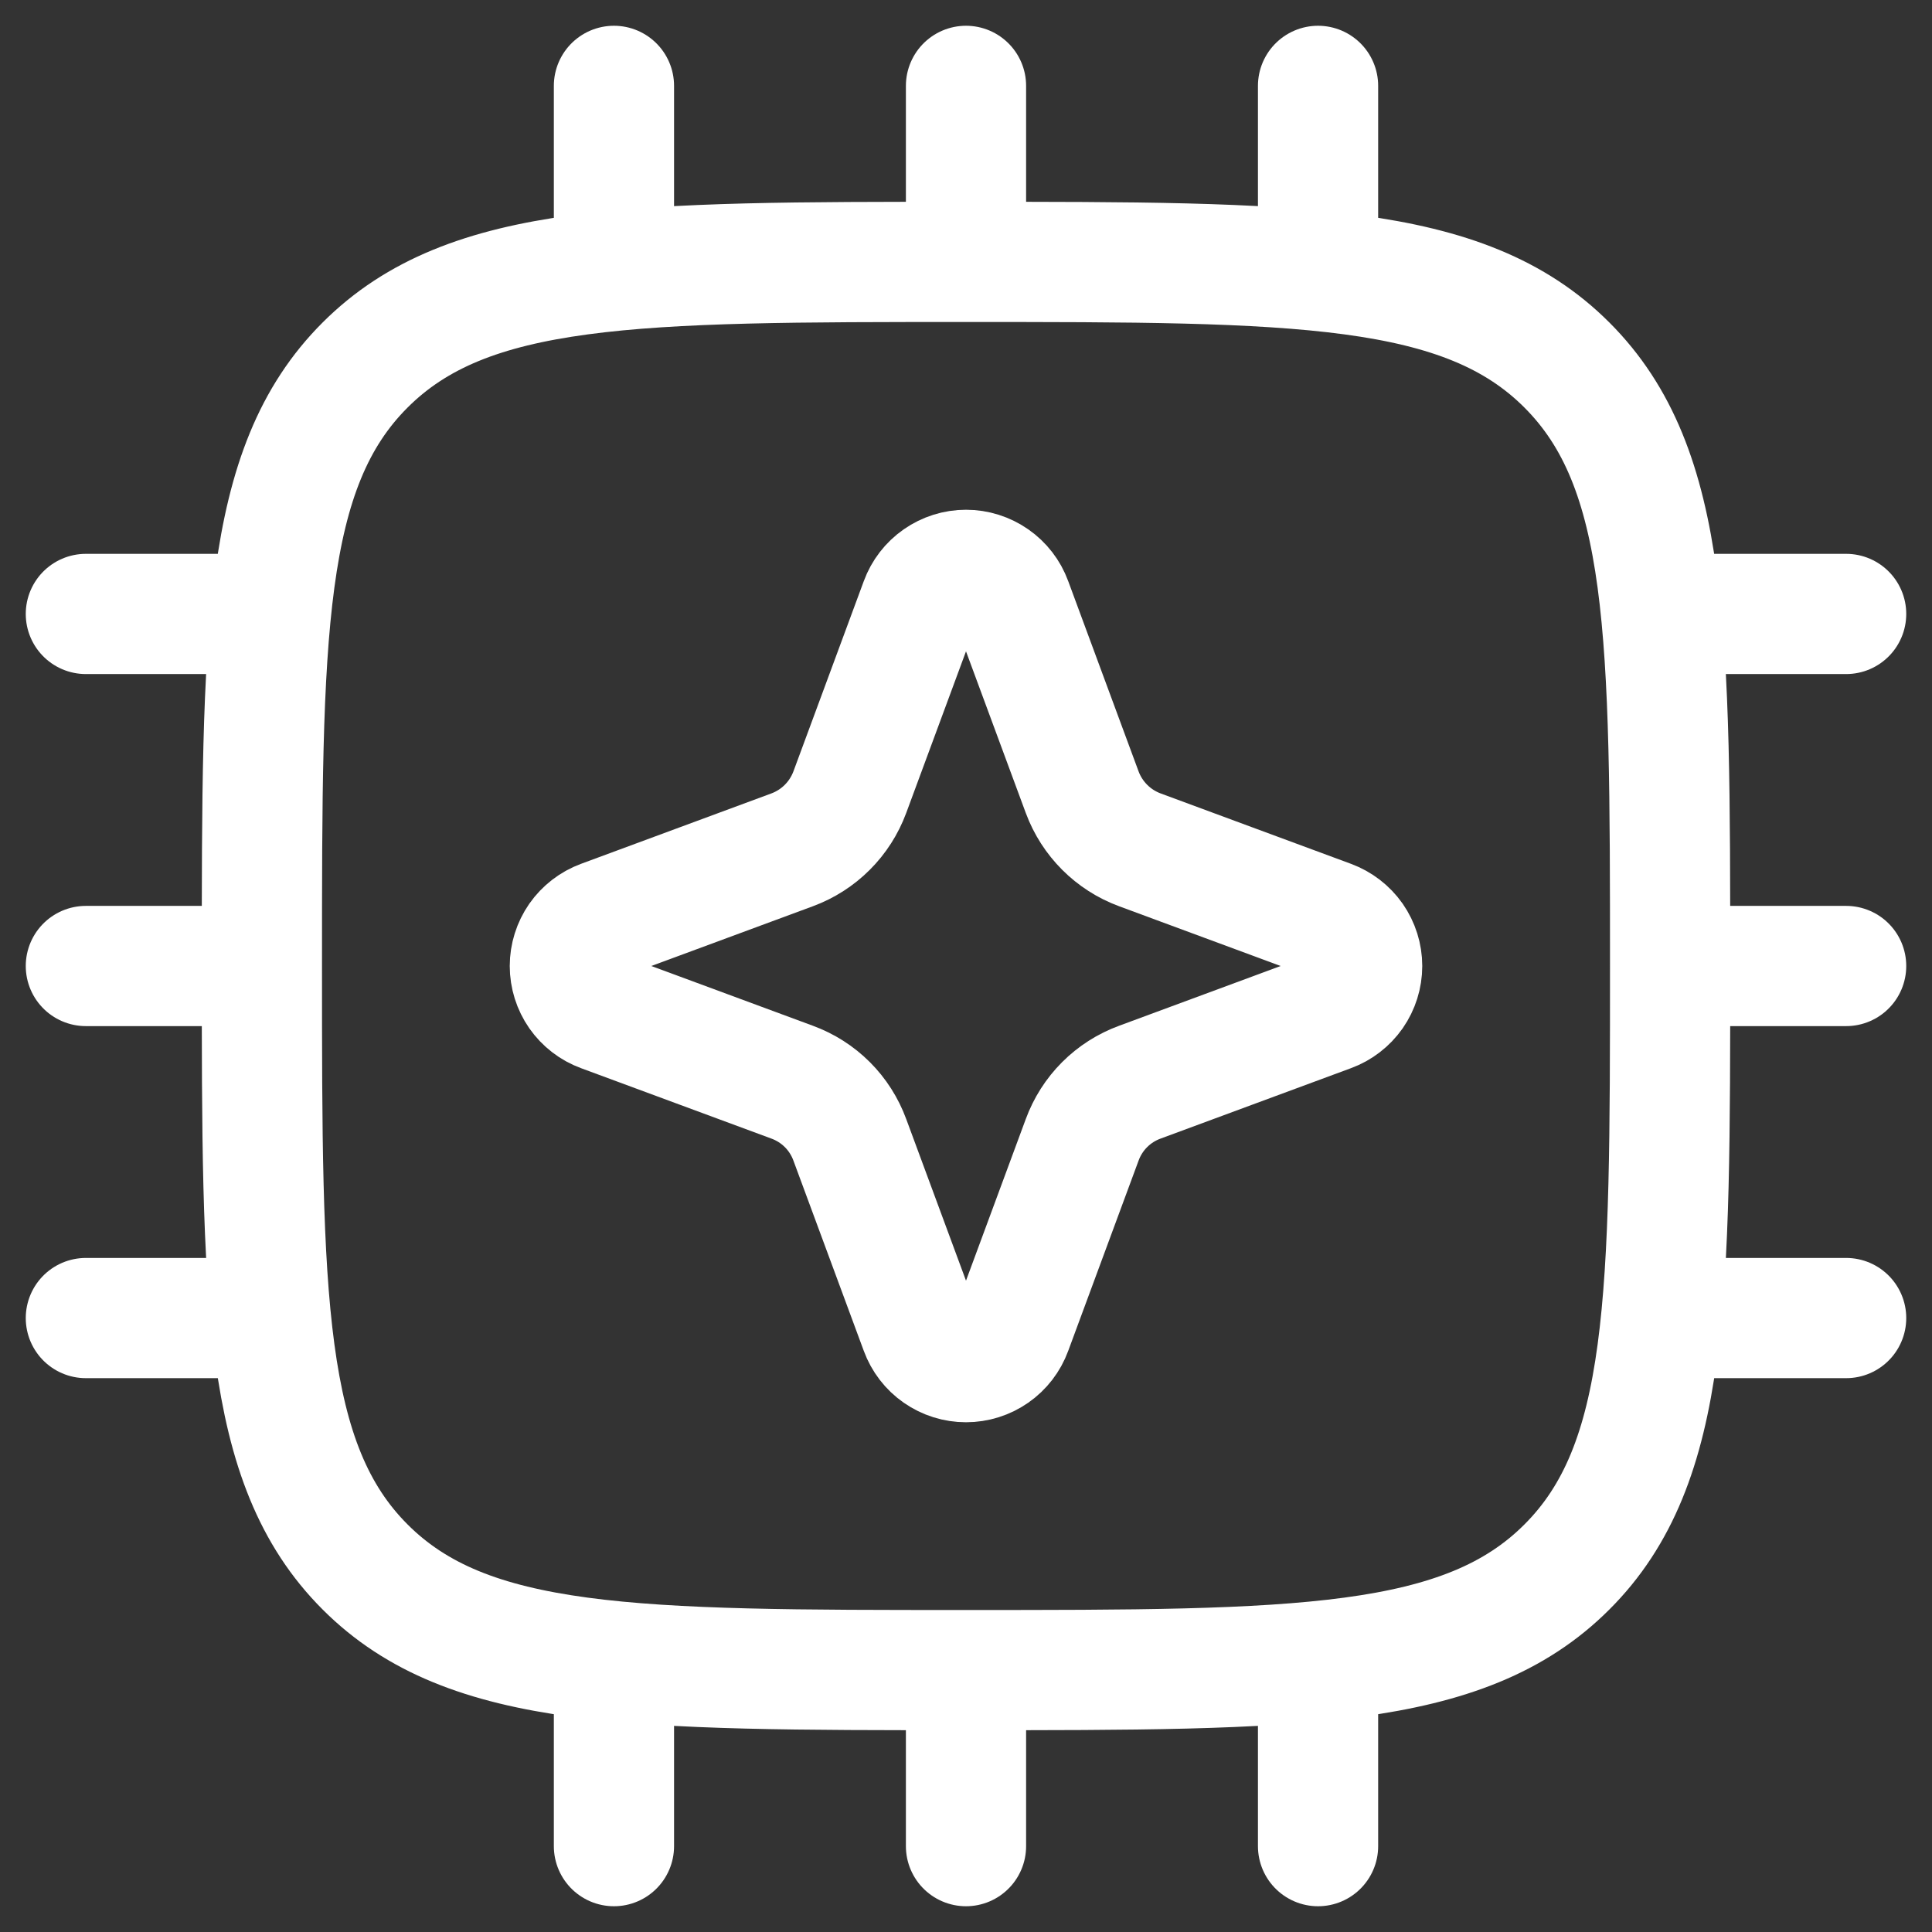
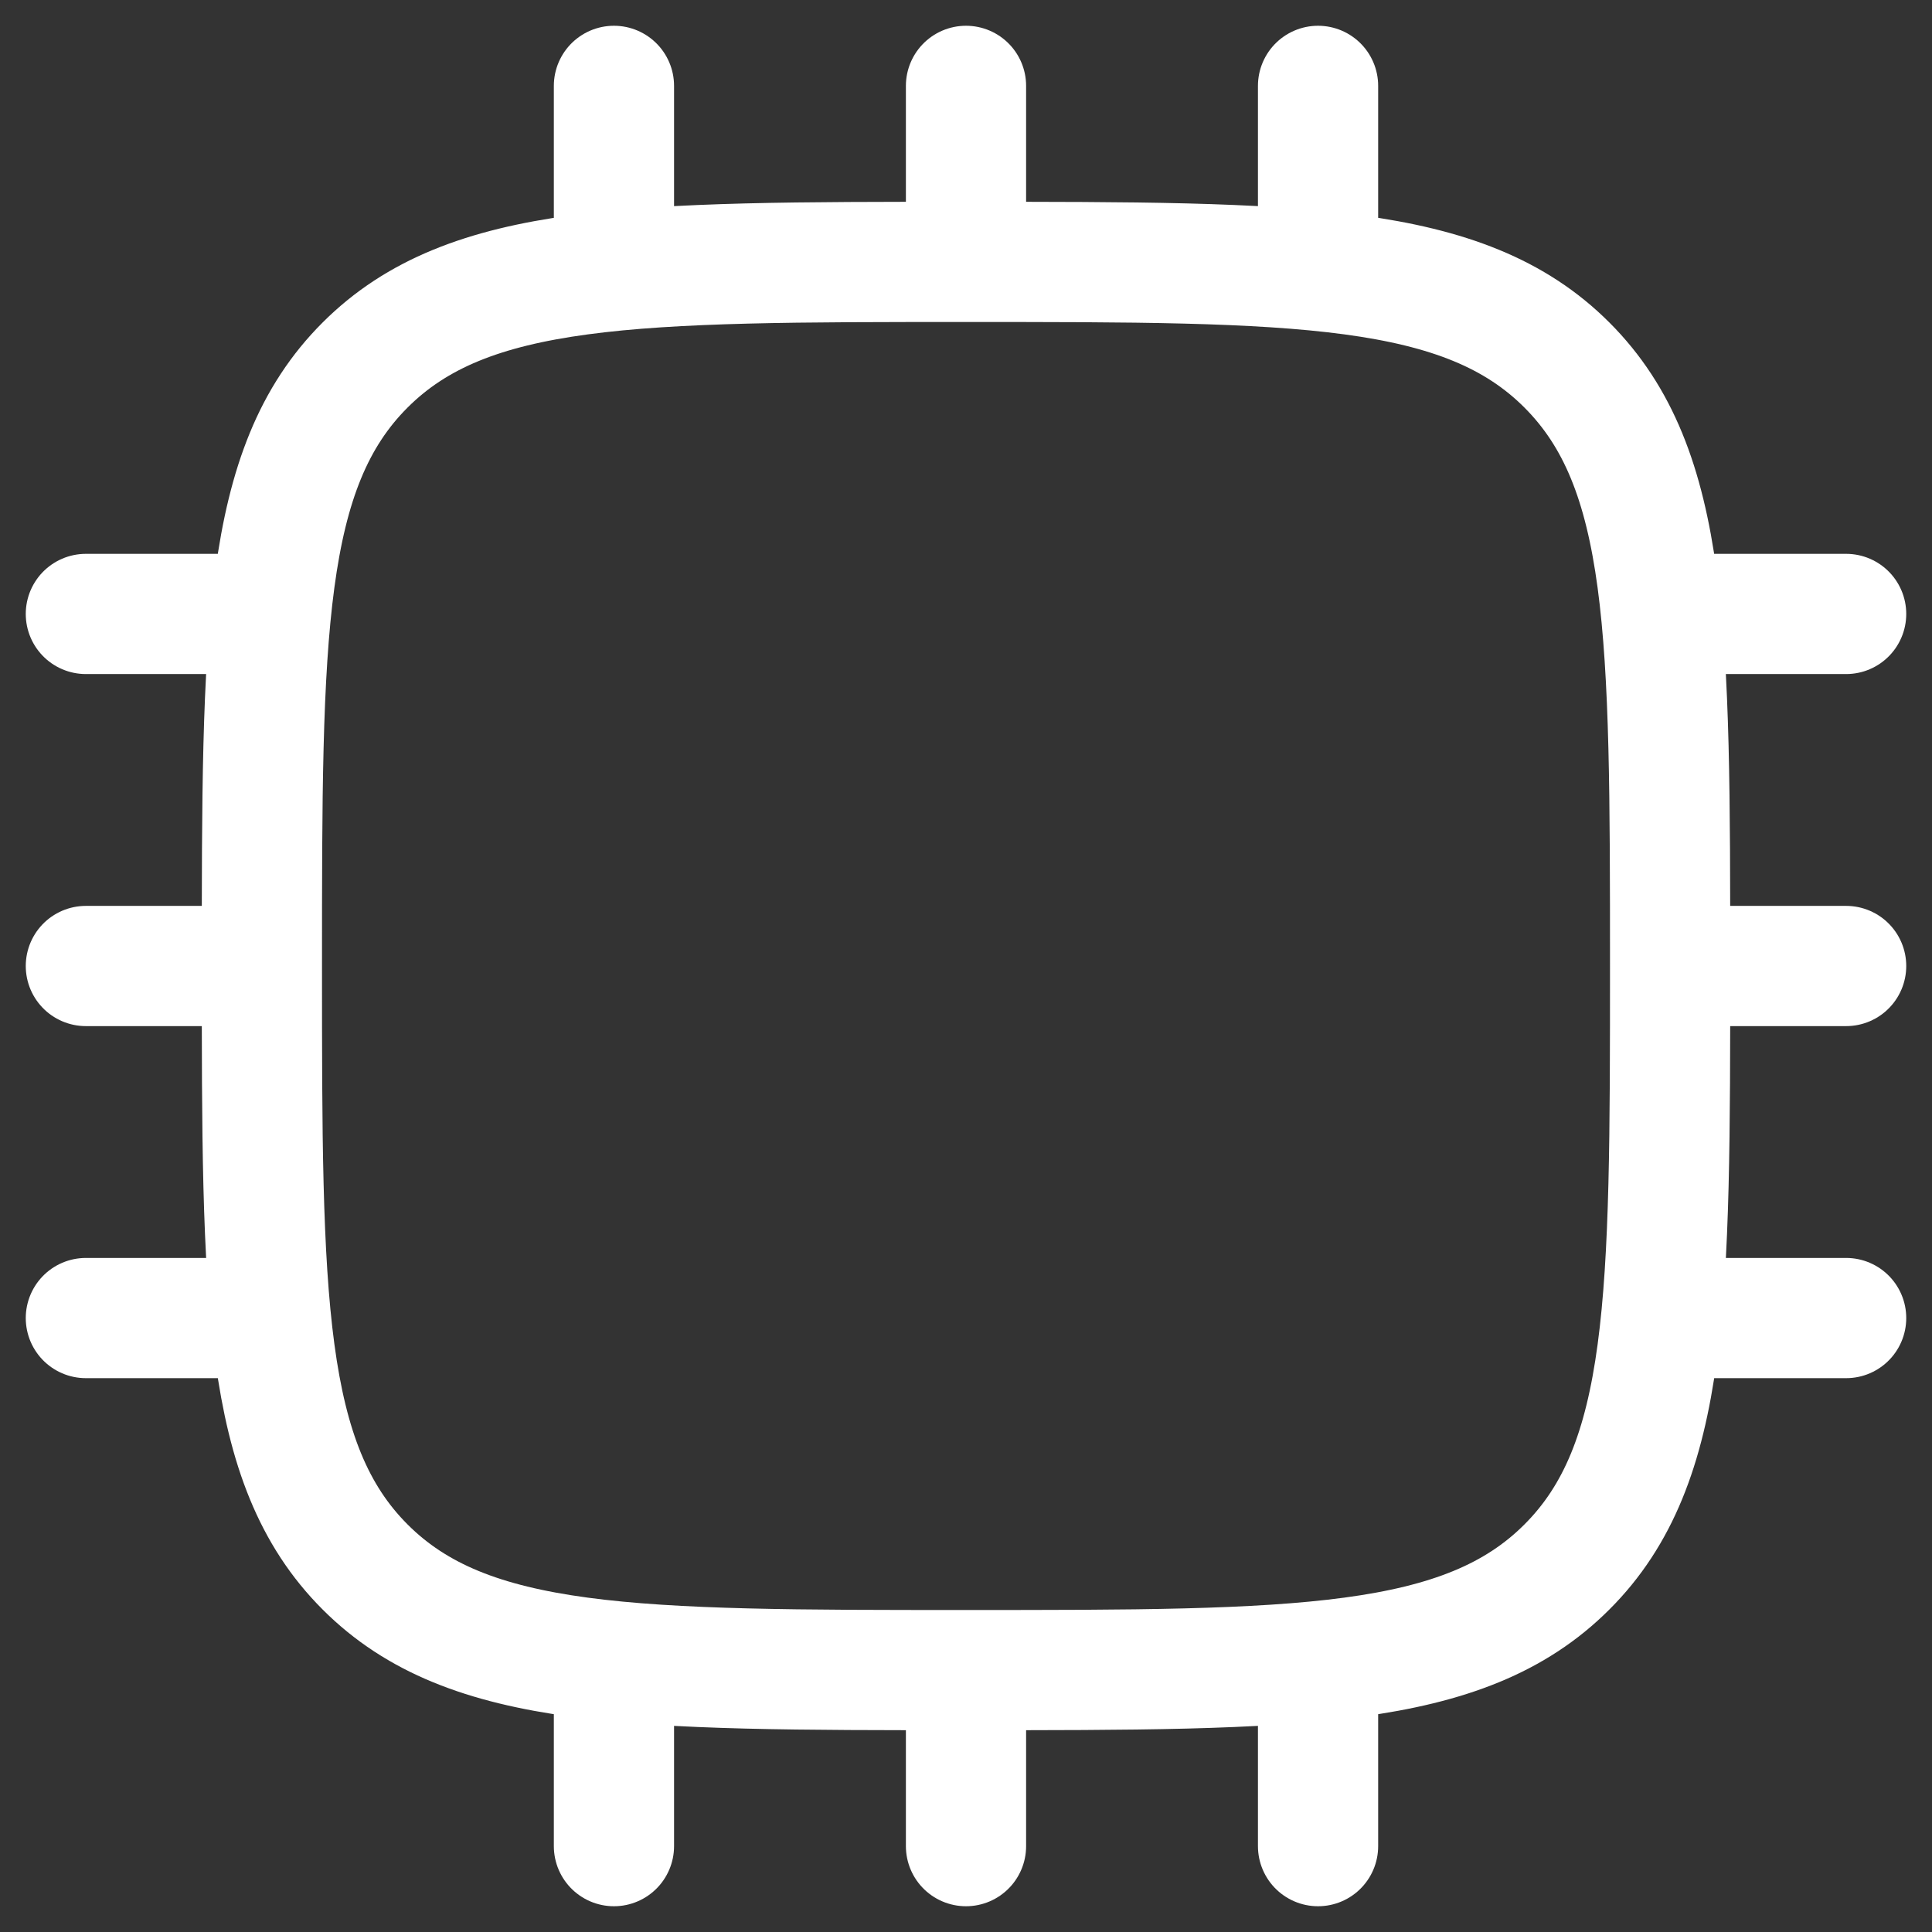
<svg xmlns="http://www.w3.org/2000/svg" width="45" height="45" viewBox="0 0 45 45" fill="none">
  <rect x="0" y="0" width="45" height="45" fill="#333333" stroke="none" />
  <g clip-path="url(#clip0_2476_11636)">
    <path d="M22.5 38.9C30.23 38.9 34.097 38.9 36.497 36.497C38.9 34.097 38.9 30.23 38.9 22.5M22.5 38.9C14.769 38.9 10.903 38.9 8.503 36.497C6.102 34.095 6.1 30.23 6.1 22.5M22.5 38.9V43M6.1 22.5C6.1 14.769 6.1 10.903 8.503 8.503C10.905 6.102 14.769 6.1 22.5 6.1M6.1 22.5H2M22.5 6.1C30.23 6.1 34.097 6.1 36.497 8.503C38.898 10.905 38.9 14.769 38.9 22.5M22.5 6.1V2M38.9 22.5H43M14.3 2V6.1M30.7 2V6.1M14.3 38.9V43M30.7 38.9V43M43 30.7H38.9M6.1 14.3H2M6.1 30.7H2M43 14.3H38.9" stroke="white" stroke-width="2.8" stroke-linecap="round" stroke-linejoin="round" />
-     <path d="M21.434 14.017C21.514 13.799 21.659 13.611 21.85 13.478C22.041 13.345 22.267 13.273 22.5 13.273C22.733 13.273 22.959 13.345 23.15 13.478C23.341 13.611 23.486 13.799 23.566 14.017L25.206 18.451C25.436 19.073 25.928 19.565 26.549 19.794L30.983 21.434C31.201 21.515 31.389 21.66 31.523 21.85C31.655 22.041 31.727 22.268 31.727 22.5C31.727 22.733 31.655 22.96 31.523 23.15C31.389 23.341 31.201 23.486 30.983 23.566L26.549 25.206C26.241 25.319 25.961 25.497 25.729 25.729C25.497 25.961 25.319 26.241 25.206 26.549L23.566 30.983C23.486 31.201 23.341 31.39 23.15 31.523C22.959 31.656 22.733 31.727 22.5 31.727C22.267 31.727 22.041 31.656 21.85 31.523C21.659 31.39 21.514 31.201 21.434 30.983L19.794 26.549C19.681 26.241 19.503 25.961 19.271 25.729C19.039 25.497 18.759 25.319 18.451 25.206L14.017 23.566C13.799 23.486 13.611 23.341 13.477 23.15C13.345 22.96 13.273 22.733 13.273 22.5C13.273 22.268 13.345 22.041 13.477 21.85C13.611 21.66 13.799 21.515 14.017 21.434L18.451 19.794C18.759 19.68 19.038 19.501 19.269 19.27C19.501 19.038 19.68 18.759 19.794 18.451L21.434 14.017Z" stroke="white" stroke-width="2.8" />
  </g>
  <defs>
    <clipPath id="clip0_2476_11636">
      <rect width="45" height="45" fill="white" />
    </clipPath>
  </defs>
</svg>